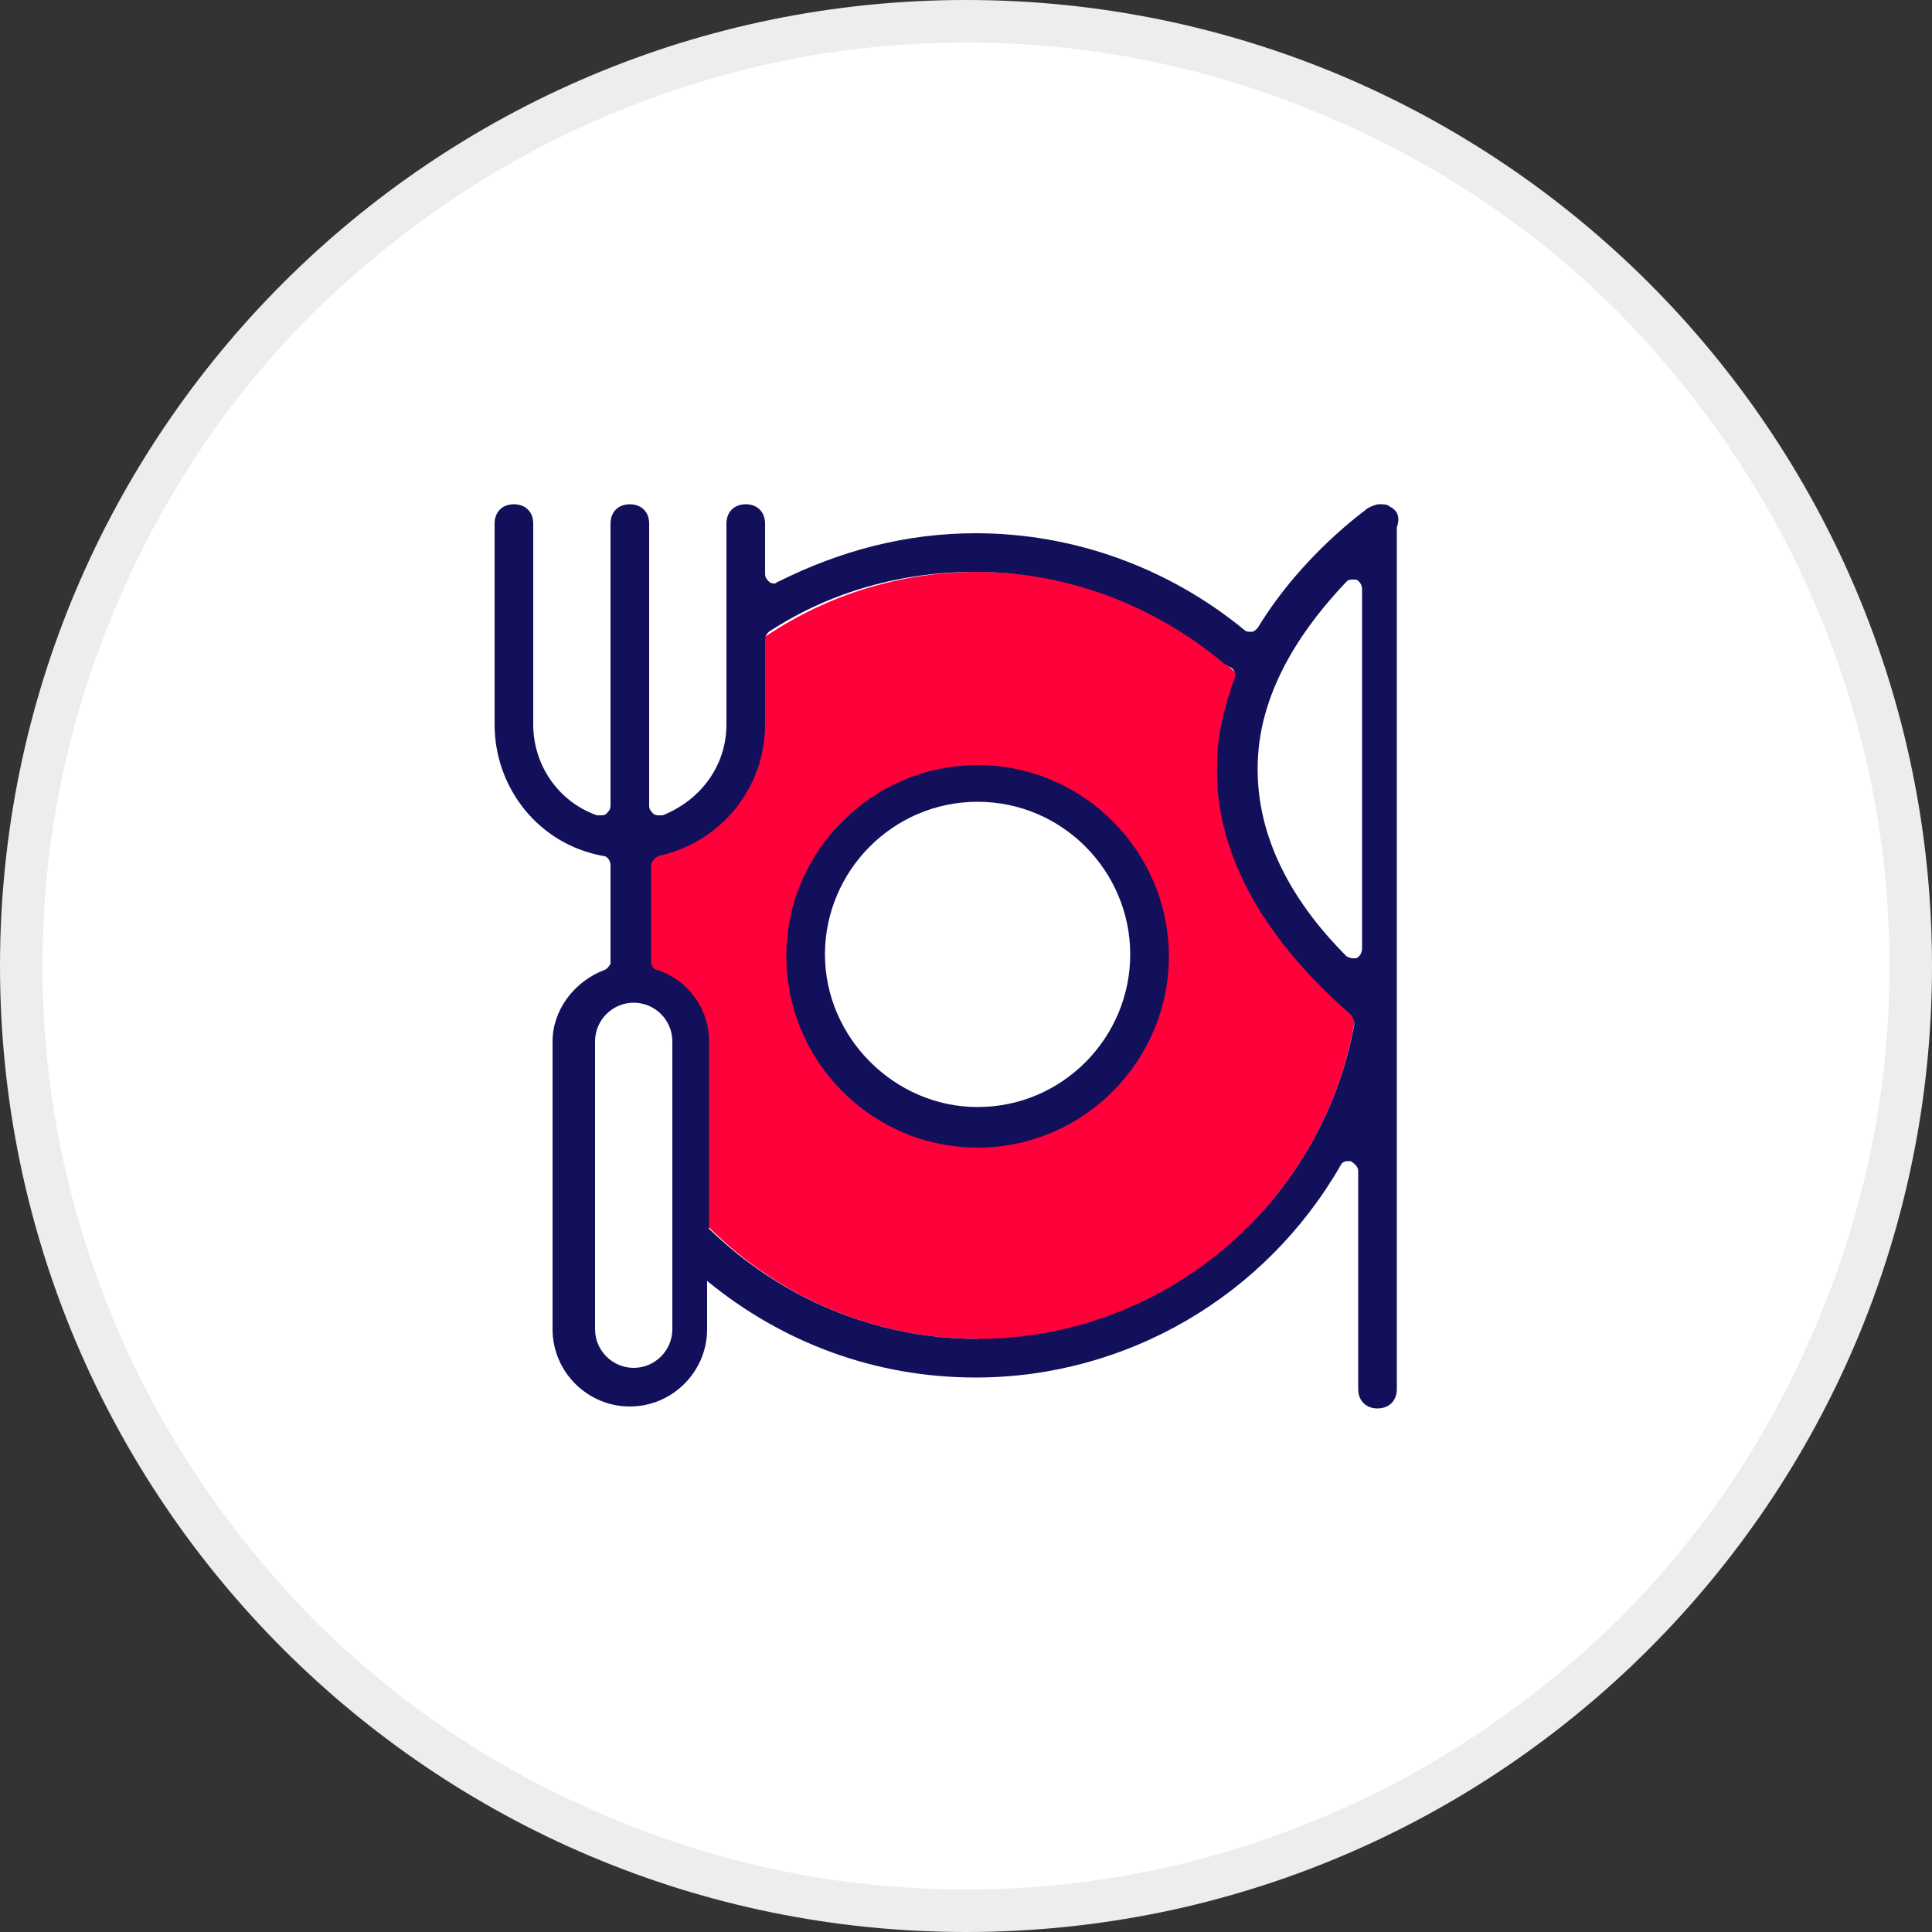
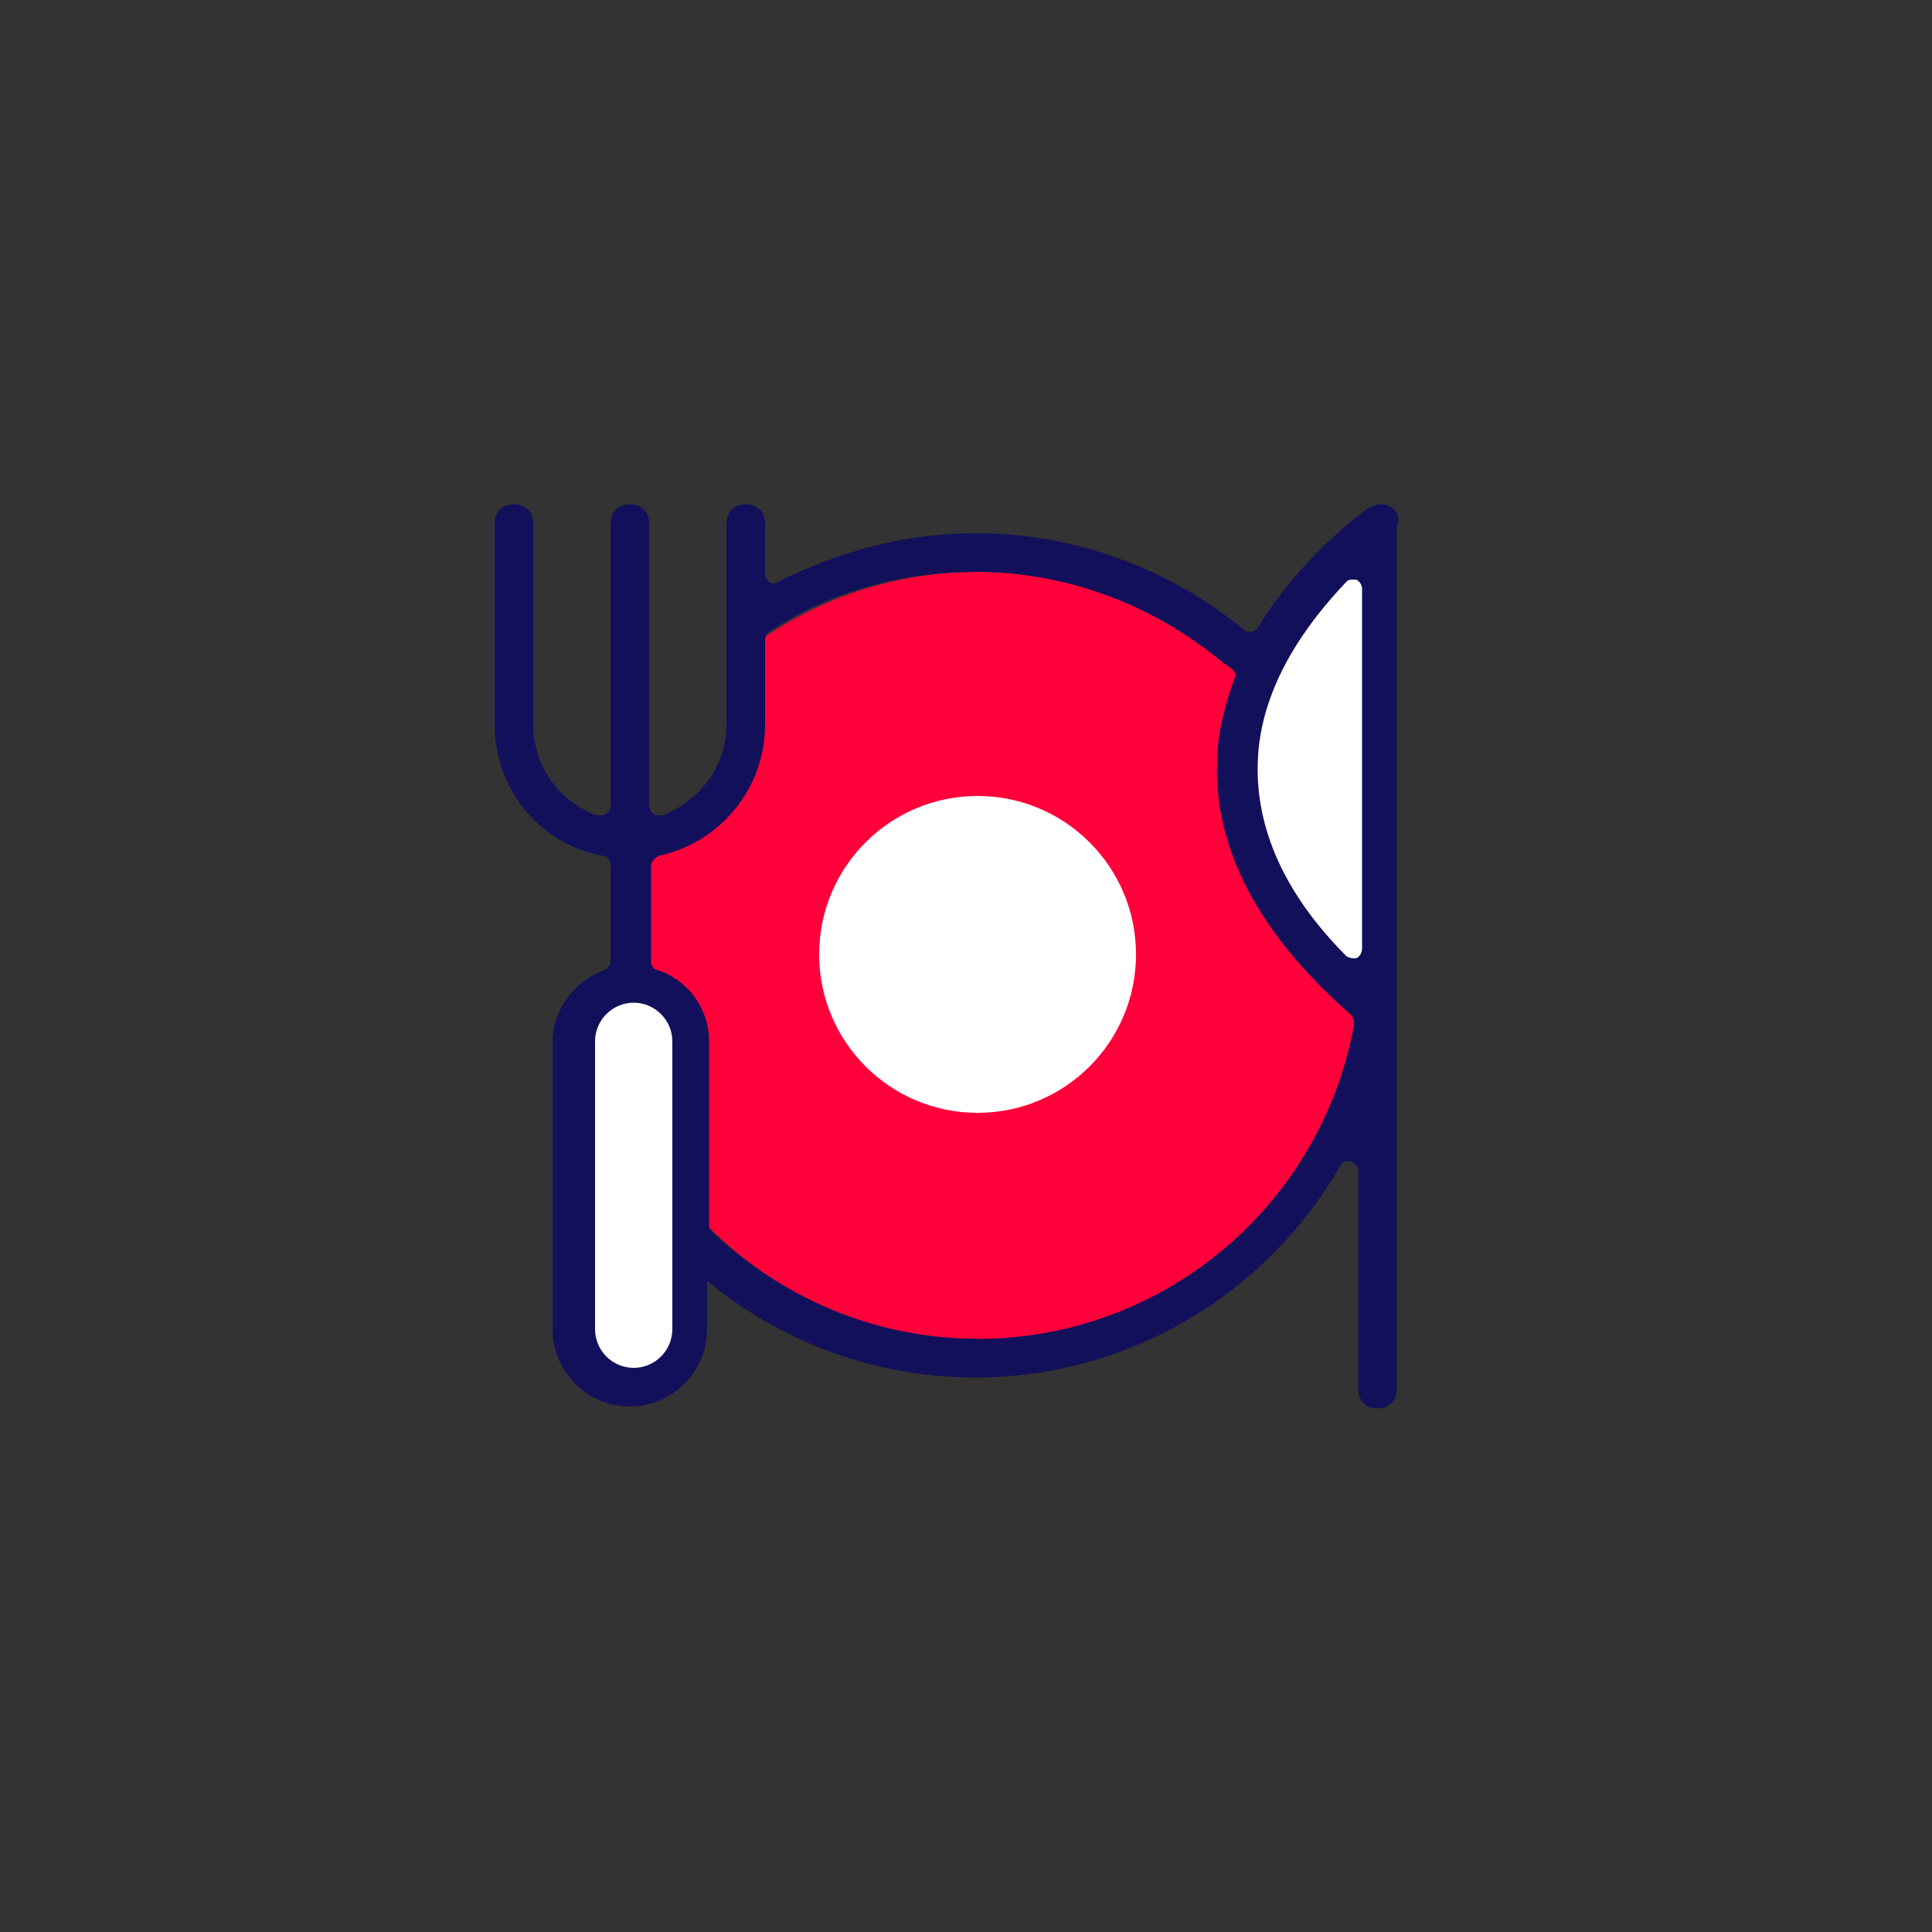
<svg xmlns="http://www.w3.org/2000/svg" version="1.1" id="Capa_1" x="0px" y="0px" viewBox="0 0 100 100" style="enable-background:new 0 0 100 100;" xml:space="preserve">
  <rect x="0" y="0" width="100" height="100" fill="#333333" stroke="none" />
  <style type="text/css">
	.st0{fill:#FFFFFF;}
	.st1{fill:#EDEDED;}
	.st2{fill:#FF003B;}
	.st3{fill:#13105B;}
</style>
  <g id="Grupo_1366" transform="translate(-286 -2013)">
    <g id="Trazado_403" transform="translate(286 2013)">
-       <path class="st0" d="M50,98.9c-6.6,0-13-1.3-19-3.8c-5.8-2.5-11.1-6-15.5-10.5S7.4,74.9,5,69c-2.5-6-3.8-12.4-3.8-19S2.4,37,5,31    c2.5-5.8,6-11.1,10.5-15.5S25.1,7.4,31,5c6-2.5,12.4-3.8,19-3.8S63,2.4,69,5c5.8,2.5,11.1,6,15.5,10.5s8,9.7,10.5,15.5    c2.5,6,3.8,12.4,3.8,19S97.6,63,95,69c-2.5,5.8-6,11.1-10.5,15.5S74.9,92.6,69,95C63,97.6,56.6,98.9,50,98.9z" />
-       <path class="st1" d="M50,2.2c-6.5,0-12.7,1.3-18.6,3.8c-5.7,2.4-10.8,5.9-15.2,10.2C11.8,20.6,8.4,25.7,6,31.4    C3.5,37.3,2.2,43.5,2.2,50S3.5,62.7,6,68.6c2.4,5.7,5.9,10.8,10.2,15.2c4.4,4.4,9.5,7.8,15.2,10.2c5.9,2.5,12.1,3.8,18.6,3.8    s12.7-1.3,18.6-3.8c5.7-2.4,10.8-5.9,15.2-10.2c4.4-4.4,7.8-9.5,10.2-15.2c2.5-5.9,3.8-12.1,3.8-18.6S96.5,37.3,94,31.4    c-2.4-5.7-5.9-10.8-10.2-15.2C79.4,11.8,74.3,8.4,68.6,6C62.7,3.5,56.5,2.2,50,2.2 M50,0c27.6,0,50,22.4,50,50s-22.4,50-50,50    S0,77.6,0,50S22.4,0,50,0z" />
-     </g>
+       </g>
    <g>
      <g>
        <g>
          <path class="st2" d="M336.6,2042.6c-4.5,0-8.6,1.5-11.9,4v5.9l-3.9,3.9H319v7.8h-2.1c0.9,10.1,9.4,18.1,19.7,18.1      c11,0,19.8-8.9,19.8-19.8S347.6,2042.6,336.6,2042.6z" />
        </g>
        <g>
          <g>
            <circle class="st0" cx="336.6" cy="2062.4" r="8.2" />
          </g>
        </g>
        <g>
          <g>
            <polygon class="st0" points="357.8,2064.2 357.8,2040.6 351.3,2046.4 350,2054.2 353.7,2062      " />
          </g>
        </g>
        <g>
          <g>
            <rect x="316.4" y="2064.6" class="st0" width="5.2" height="19.5" />
          </g>
        </g>
        <g>
          <g>
-             <path class="st3" d="M336.6,2072.4c-5.5,0-9.9-4.5-9.9-9.9c0-5.5,4.5-9.9,9.9-9.9c5.5,0,9.9,4.5,9.9,9.9       C346.5,2067.9,342.1,2072.4,336.6,2072.4z M336.6,2054.5c-4.4,0-7.9,3.6-7.9,7.9s3.6,7.9,7.9,7.9c4.4,0,7.9-3.6,7.9-7.9       S341,2054.5,336.6,2054.5z" />
-           </g>
+             </g>
        </g>
      </g>
      <path class="st2" d="M351,2076c-3.6,3.9-8.8,6.2-14.4,6.2v2c5.4,0,10.5-2,14.4-5.5V2076z" />
      <path class="st3" d="M357.9,2039.2c-0.1-0.1-0.3-0.1-0.5-0.1c-0.2,0-0.4,0.1-0.6,0.2c-0.1,0.1-3.4,2.4-5.7,6.2    c-0.1,0.1-0.2,0.2-0.3,0.2c0,0-0.1,0-0.1,0c-0.1,0-0.2,0-0.3-0.1c-3.9-3.2-8.8-5-13.9-5c-3.6,0-7,0.9-10.2,2.5    c-0.1,0-0.1,0.1-0.2,0.1c-0.1,0-0.2,0-0.3-0.1c-0.1-0.1-0.2-0.2-0.2-0.4v-2.6c0-0.6-0.4-1-1-1c-0.6,0-1,0.4-1,1v10.4    c0,2.1-1.3,3.9-3.3,4.7c-0.1,0-0.1,0-0.2,0c-0.1,0-0.2,0-0.3-0.1c-0.1-0.1-0.2-0.2-0.2-0.4v-14.6c0-0.6-0.4-1-1-1    c-0.6,0-1,0.4-1,1v14.6c0,0.2-0.1,0.3-0.2,0.4c-0.1,0.1-0.2,0.1-0.3,0.1c-0.1,0-0.1,0-0.2,0c-2-0.7-3.3-2.6-3.3-4.7v-10.4    c0-0.6-0.4-1-1-1c-0.6,0-1,0.4-1,1v10.4c0,3.3,2.3,6.2,5.6,6.8c0.2,0,0.4,0.2,0.4,0.5l0,4.1h0v0.2v0.3v0.5    c-0.1,0.1-0.1,0.2-0.3,0.3c-1.6,0.6-2.7,2.1-2.7,3.7v14.9c0,2.2,1.8,4,4,4c2.2,0,4-1.8,4-4v-2.5c3.9,3.2,8.7,5,13.9,5    c7.8,0,15-4.2,18.9-11c0.1-0.2,0.3-0.2,0.4-0.2c0,0,0.1,0,0.1,0c0.2,0.1,0.4,0.3,0.4,0.5v11.3c0,0.6,0.4,1,1,1c0.6,0,1-0.4,1-1    v-44.6C358.5,2039.7,358.3,2039.4,357.9,2039.2z M320.8,2081.8c0,1.1-0.9,2-2,2c-1.1,0-2-0.9-2-2v-14.9c0-1.1,0.9-2,2-2    c1.1,0,2,0.9,2,2V2081.8z M336.6,2082.3c-5.4,0-10.3-2.2-13.9-5.7v-9.7c0-1.7-1.1-3.2-2.7-3.7c-0.1,0-0.2-0.1-0.3-0.3v-0.5v-0.3    v-4.3c0-0.2,0.2-0.4,0.4-0.5c3.2-0.7,5.5-3.5,5.5-6.8v-4.4c0-0.2,0.1-0.3,0.2-0.4c3.2-2.1,6.9-3.1,10.7-3.1    c4.7,0,9.2,1.7,12.8,4.7c0.1,0.1,0.2,0.1,0.3,0.2c0.3,0.1,0.4,0.4,0.3,0.6c-0.5,1.4-0.9,2.9-0.9,4.3c-0.2,4.5,2.2,9,6.9,13.1    c0.1,0.1,0.2,0.3,0.2,0.5C354.4,2075.4,346.2,2082.3,336.6,2082.3z M356.5,2062.1c0,0.2-0.1,0.4-0.3,0.5c-0.1,0-0.1,0-0.2,0    c-0.1,0-0.3-0.1-0.3-0.1c-3.2-3.2-4.7-6.6-4.6-10c0.1-4,2.6-7.3,4.6-9.4c0.1-0.1,0.2-0.1,0.3-0.1c0.1,0,0.1,0,0.2,0    c0.2,0.1,0.3,0.3,0.3,0.5V2062.1z" />
    </g>
  </g>
</svg>